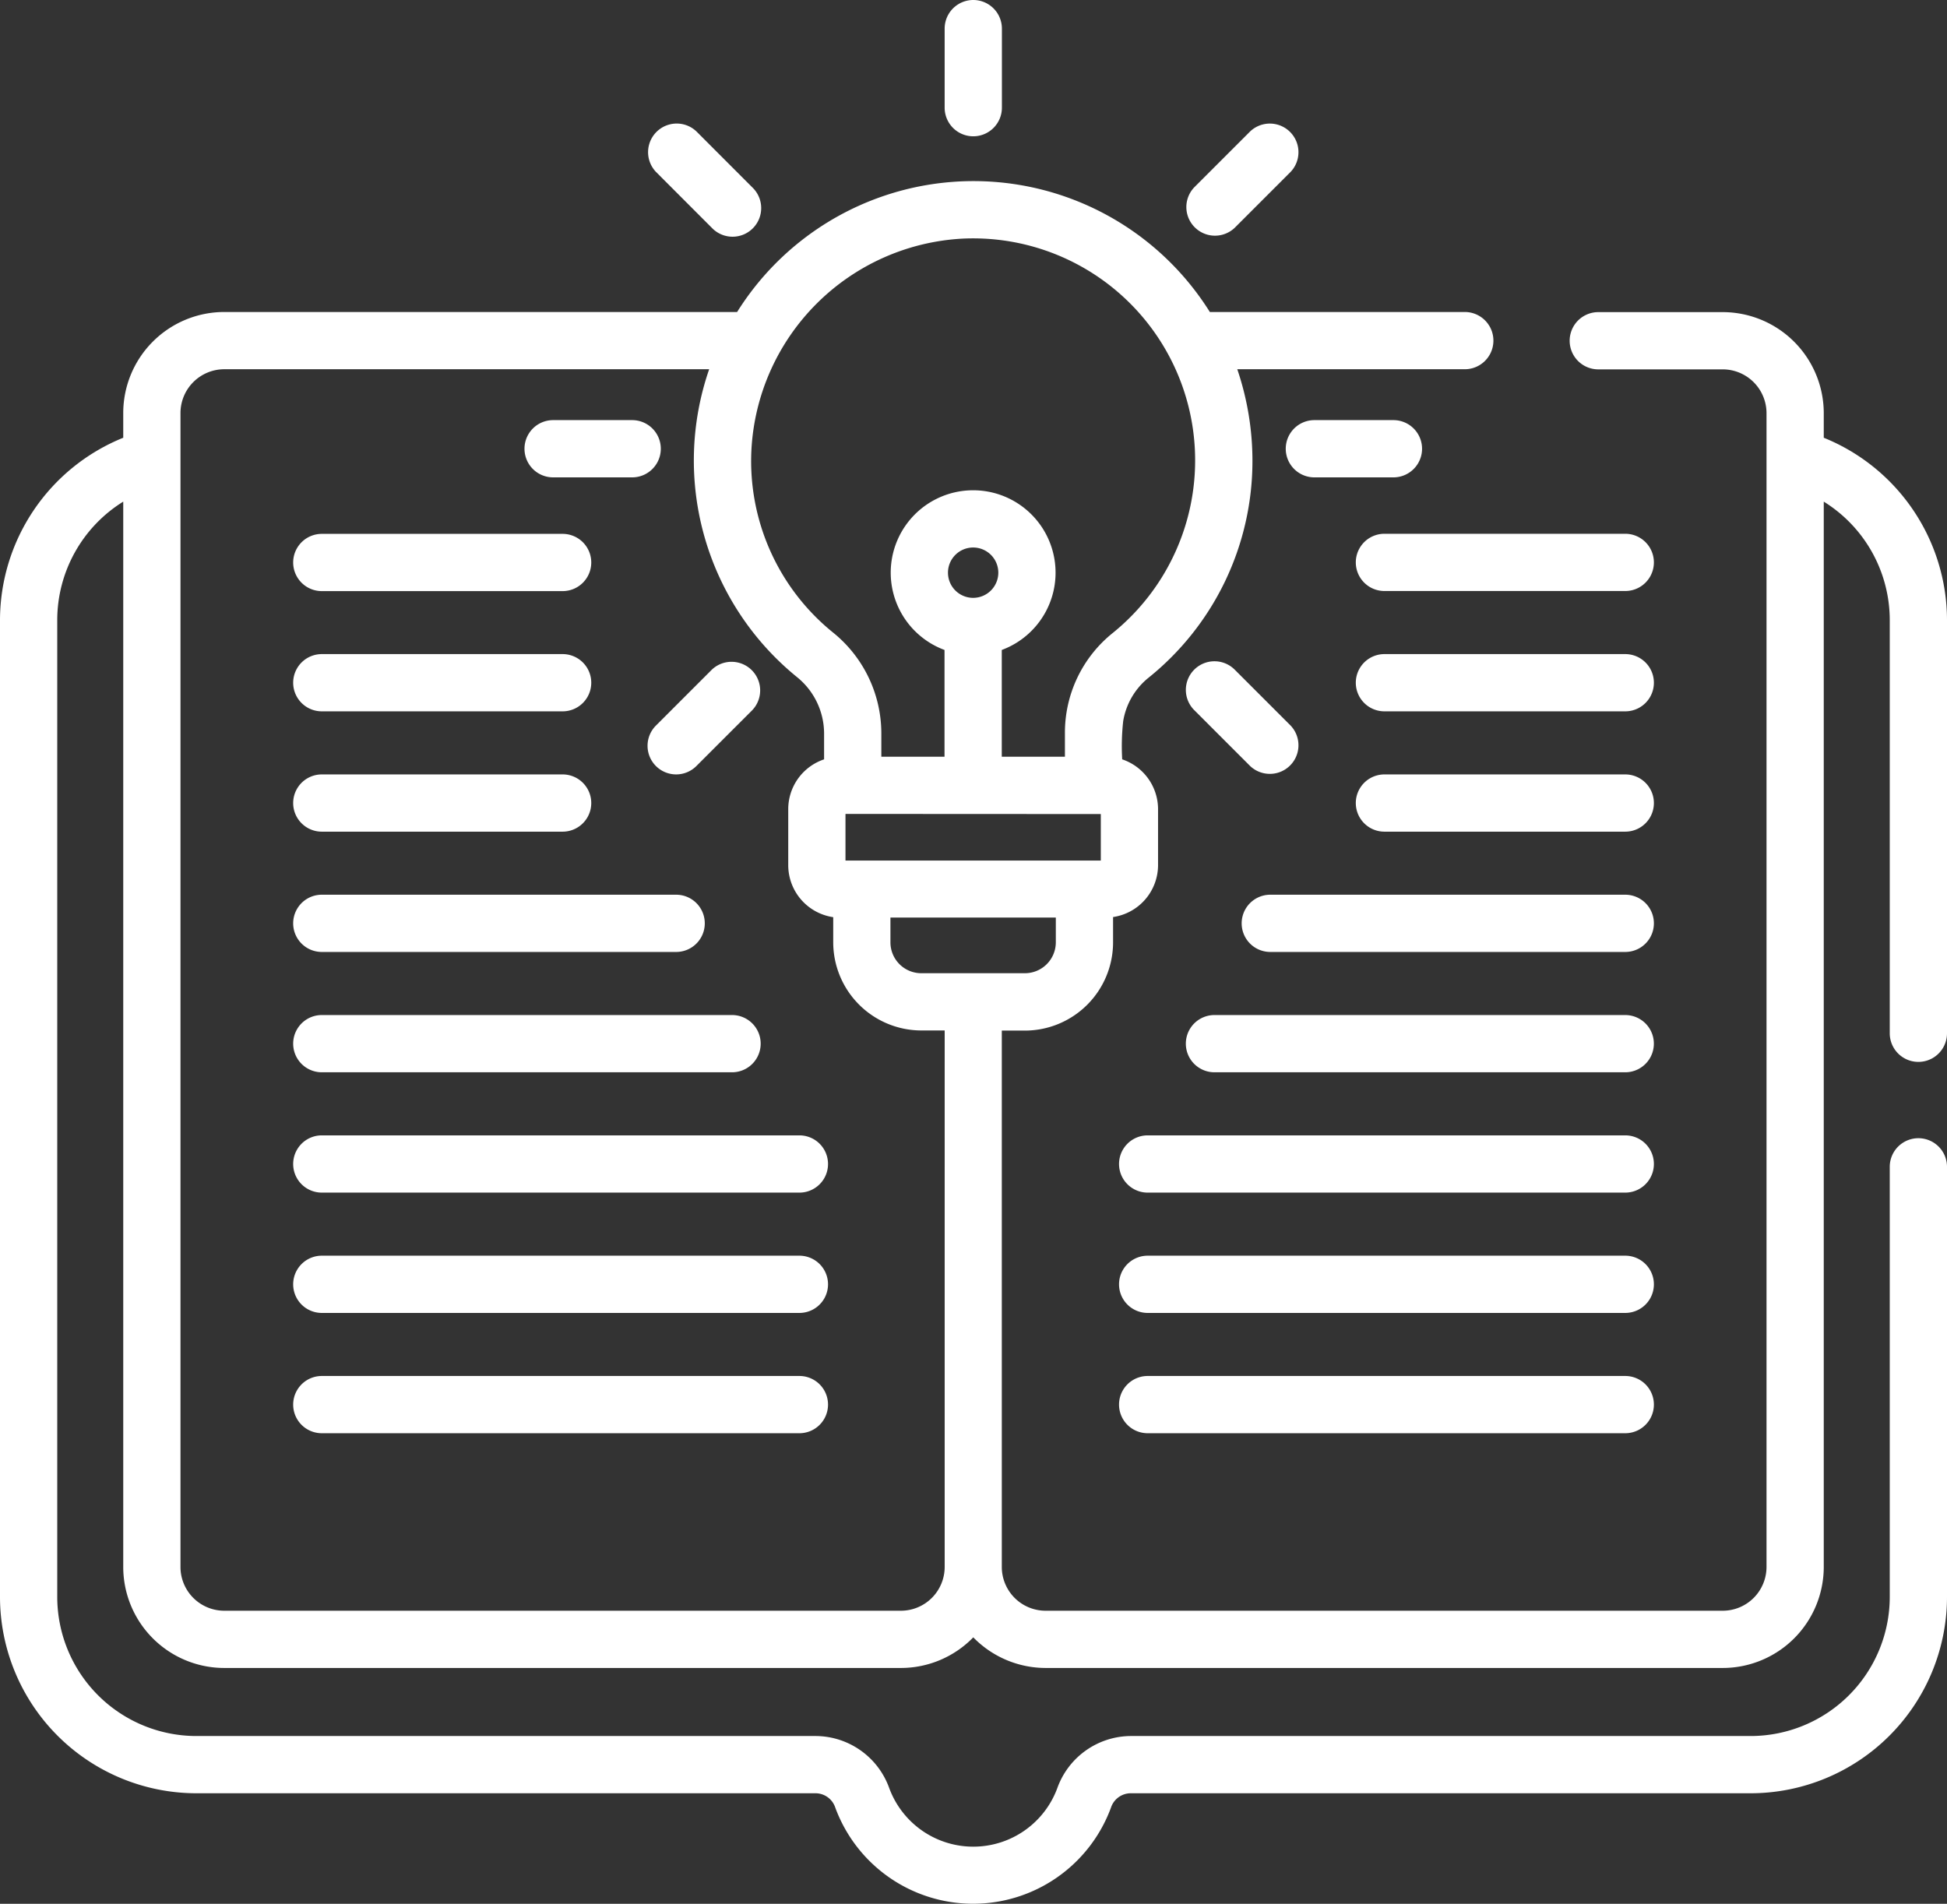
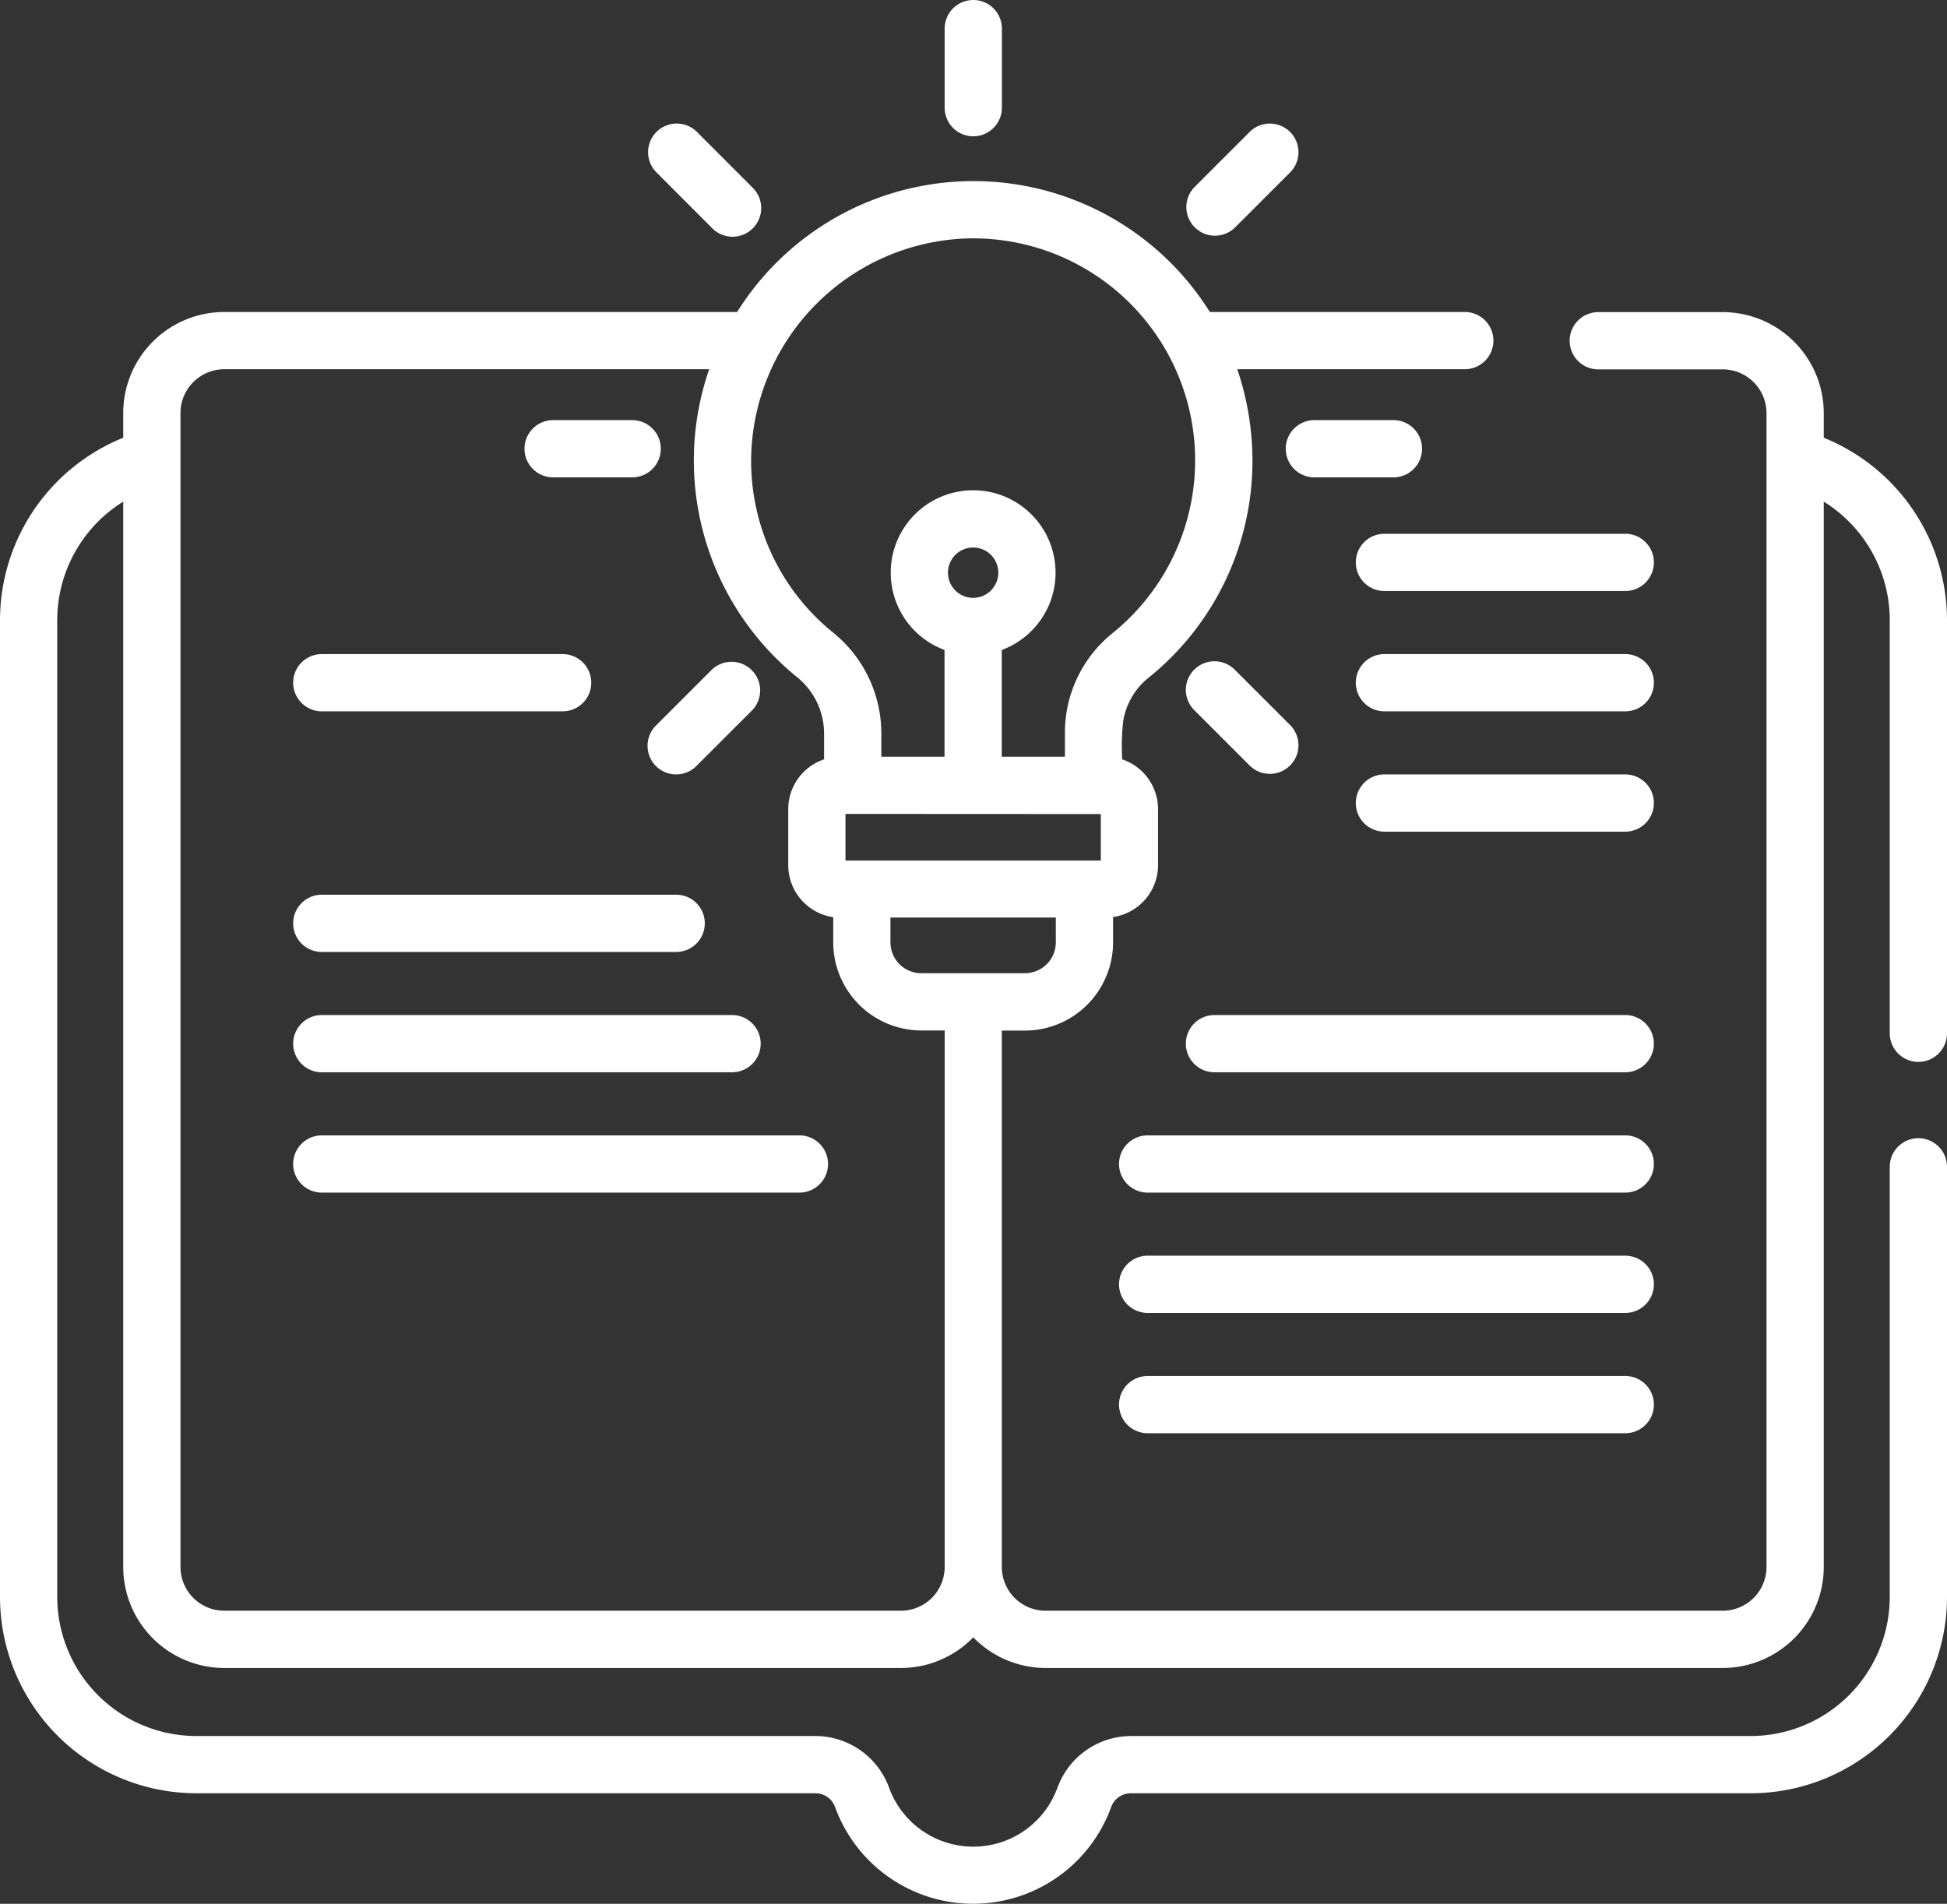
<svg xmlns="http://www.w3.org/2000/svg" width="60.334" height="59" viewBox="0 0 60.334 59">
  <rect x="0" y="0" width="60.334" height="59" fill="#333333" stroke="none" />
  <g id="open-book" transform="translate(0 -5.64)">
    <path id="パス_47841" data-name="パス 47841" d="M308.924,366.237h-14.8a.887.887,0,0,0,0,1.774h14.8a.887.887,0,1,0,0-1.774Z" transform="translate(-258.56 -317.954)" fill="#fff" />
-     <path id="パス_47842" data-name="パス 47842" d="M77.7,147.3h7.463a.887.887,0,0,0,0-1.774H77.7a.887.887,0,0,0,0,1.774Z" transform="translate(-67.728 -123.341)" fill="#fff" />
    <path id="パス_47843" data-name="パス 47843" d="M77.7,178.827h7.463a.887.887,0,0,0,0-1.774H77.7a.887.887,0,0,0,0,1.774Z" transform="translate(-67.728 -151.142)" fill="#fff" />
-     <path id="パス_47844" data-name="パス 47844" d="M77.7,210.359h7.463a.887.887,0,0,0,0-1.774H77.7a.887.887,0,0,0,0,1.774Z" transform="translate(-67.728 -178.945)" fill="#fff" />
    <path id="パス_47845" data-name="パス 47845" d="M77.7,241.889H88.681a.887.887,0,1,0,0-1.774H77.7a.887.887,0,0,0,0,1.774Z" transform="translate(-67.728 -206.747)" fill="#fff" />
    <path id="パス_47846" data-name="パス 47846" d="M77.7,273.419H90.413a.887.887,0,0,0,0-1.774H77.7a.887.887,0,0,0,0,1.774Z" transform="translate(-67.728 -234.548)" fill="#fff" />
    <path id="パス_47847" data-name="パス 47847" d="M77.7,304.95H92.5a.887.887,0,0,0,0-1.774H77.7a.887.887,0,0,0,0,1.774Z" transform="translate(-67.728 -262.35)" fill="#fff" />
-     <path id="パス_47848" data-name="パス 47848" d="M77.7,336.481H92.5a.887.887,0,0,0,0-1.774H77.7a.887.887,0,0,0,0,1.774Z" transform="translate(-67.728 -290.152)" fill="#fff" />
-     <path id="パス_47849" data-name="パス 47849" d="M77.7,368.011H92.5a.887.887,0,1,0,0-1.774H77.7a.887.887,0,0,0,0,1.774Z" transform="translate(-67.728 -317.954)" fill="#fff" />
    <path id="パス_47850" data-name="パス 47850" d="M363.623,145.523H356.16a.887.887,0,0,0,0,1.774h7.463a.887.887,0,1,0,0-1.774Z" transform="translate(-313.259 -123.341)" fill="#fff" />
    <path id="パス_47851" data-name="パス 47851" d="M363.623,177.053H356.16a.887.887,0,0,0,0,1.774h7.463a.887.887,0,0,0,0-1.774Z" transform="translate(-313.259 -151.142)" fill="#fff" />
    <path id="パス_47852" data-name="パス 47852" d="M363.623,208.585H356.16a.887.887,0,0,0,0,1.774h7.463a.887.887,0,0,0,0-1.774Z" transform="translate(-313.259 -178.945)" fill="#fff" />
-     <path id="パス_47853" data-name="パス 47853" d="M337.273,240.115h-11a.887.887,0,0,0,0,1.774h11a.887.887,0,0,0,0-1.774Z" transform="translate(-286.909 -206.747)" fill="#fff" />
    <path id="パス_47854" data-name="パス 47854" d="M324.356,271.645H311.627a.887.887,0,1,0,0,1.774h12.729a.887.887,0,0,0,0-1.774Z" transform="translate(-273.993 -234.548)" fill="#fff" />
    <path id="パス_47855" data-name="パス 47855" d="M308.924,303.176h-14.8a.887.887,0,1,0,0,1.774h14.8a.887.887,0,1,0,0-1.774Z" transform="translate(-258.56 -262.35)" fill="#fff" />
    <path id="パス_47856" data-name="パス 47856" d="M308.924,334.707h-14.8a.887.887,0,1,0,0,1.774h14.8a.887.887,0,1,0,0-1.774Z" transform="translate(-258.56 -290.152)" fill="#fff" />
    <path id="パス_47857" data-name="パス 47857" d="M138.326,117.512h2.45a.887.887,0,1,0,0-1.774h-2.45a.887.887,0,1,0,0,1.774Z" transform="translate(-121.186 -97.078)" fill="#fff" />
    <path id="パス_47858" data-name="パス 47858" d="M341.144,116.625a.887.887,0,0,0-.887-.887h-2.45a.887.887,0,1,0,0,1.774h2.45A.887.887,0,0,0,341.144,116.625Z" transform="translate(-297.077 -97.078)" fill="#fff" />
    <path id="パス_47859" data-name="パス 47859" d="M169.945,182.188a.887.887,0,0,0,1.254,0l1.732-1.732a.887.887,0,0,0-1.254-1.254l-1.732,1.732A.887.887,0,0,0,169.945,182.188Z" transform="translate(-149.619 -152.808)" fill="#fff" />
    <path id="パス_47860" data-name="パス 47860" d="M312.254,41.134l1.732-1.732a.887.887,0,0,0-1.254-1.254L311,39.88a.887.887,0,0,0,1.254,1.254Z" transform="translate(-273.993 -28.434)" fill="#fff" />
    <path id="パス_47861" data-name="パス 47861" d="M248.424,9.864a.887.887,0,0,0,.887-.887V6.527a.887.887,0,0,0-1.774,0v2.45A.887.887,0,0,0,248.424,9.864Z" transform="translate(-218.264)" fill="#fff" />
    <path id="パス_47862" data-name="パス 47862" d="M311,179.2a.887.887,0,0,0,0,1.254l1.732,1.732a.887.887,0,0,0,1.254-1.254l-1.732-1.732A.887.887,0,0,0,311,179.2Z" transform="translate(-273.993 -152.807)" fill="#fff" />
    <path id="パス_47863" data-name="パス 47863" d="M171.677,41.134a.887.887,0,1,0,1.254-1.254L171.2,38.147a.887.887,0,0,0-1.254,1.254Z" transform="translate(-149.619 -28.434)" fill="#fff" />
    <path id="パス_47864" data-name="パス 47864" d="M56.515,61.063V60.3a3.134,3.134,0,0,0-3.13-3.13H49.528a.887.887,0,0,0,0,1.774h3.856A1.358,1.358,0,0,1,54.741,60.3V96.059a1.358,1.358,0,0,1-1.356,1.356H32.4a1.358,1.358,0,0,1-1.356-1.356V79.436h.713A2.735,2.735,0,0,0,34.492,76.7v-.783a1.629,1.629,0,0,0,1.394-1.606V72.569a1.631,1.631,0,0,0-1.111-1.539,7.01,7.01,0,0,1,.031-1.187,2.183,2.183,0,0,1,.784-1.342,8.617,8.617,0,0,0,3.221-6.736,8.827,8.827,0,0,0-.47-2.825h7.05a.887.887,0,1,0,0-1.774h-7.9a8.641,8.641,0,0,0-14.649,0H6.949a3.133,3.133,0,0,0-3.13,3.13v.767A6.107,6.107,0,0,0,0,66.705V96.988a6.091,6.091,0,0,0,6.084,6.084h19.2a.646.646,0,0,1,.6.445,4.552,4.552,0,0,0,8.543,0,.646.646,0,0,1,.6-.445H54.25a6.091,6.091,0,0,0,6.084-6.084V83.658a.887.887,0,0,0-1.774,0v13.33a4.315,4.315,0,0,1-4.31,4.31H35.031a2.433,2.433,0,0,0-2.266,1.612,2.776,2.776,0,0,1-5.21,0,2.433,2.433,0,0,0-2.266-1.612H6.084a4.315,4.315,0,0,1-4.31-4.31V66.705a4.324,4.324,0,0,1,2.045-3.662V96.059a3.133,3.133,0,0,0,3.13,3.13H27.917a3.13,3.13,0,0,0,2.243-.949,3.138,3.138,0,0,0,2.243.949H53.385a3.133,3.133,0,0,0,3.13-3.13V63.043a4.324,4.324,0,0,1,2.045,3.662V79.519a.887.887,0,0,0,1.774,0V66.705A6.107,6.107,0,0,0,56.515,61.063ZM32.718,76.7a.959.959,0,0,1-.958.958H28.551a.957.957,0,0,1-.958-.958v-.767h5.125V76.7ZM30.156,66.025a.78.78,0,1,1,.78-.781A.781.781,0,0,1,30.156,66.025Zm3.956,6.7v1.442H26.2V72.721ZM29.83,54.892A6.88,6.88,0,0,1,34.474,67.12,3.957,3.957,0,0,0,33,70.214v.734H31.043V67.64a2.554,2.554,0,1,0-1.774,0v3.308H27.311v-.733a4.02,4.02,0,0,0-1.5-3.118,6.832,6.832,0,0,1-2.526-5.654,6.923,6.923,0,0,1,6.547-6.551ZM5.593,60.3A1.358,1.358,0,0,1,6.949,58.94H21.976a8.649,8.649,0,0,0,2.711,9.532,2.254,2.254,0,0,1,.85,1.743v.815a1.629,1.629,0,0,0-1.111,1.539v1.747a1.63,1.63,0,0,0,1.394,1.605V76.7a2.735,2.735,0,0,0,2.732,2.732h.722V96.059a1.358,1.358,0,0,1-1.356,1.356H6.949A1.358,1.358,0,0,1,5.6,96.2a1.374,1.374,0,0,1-.007-.138C5.593,91.734,5.593,61.44,5.593,60.3Z" transform="translate(0 -41.857)" fill="#fff" />
  </g>
</svg>